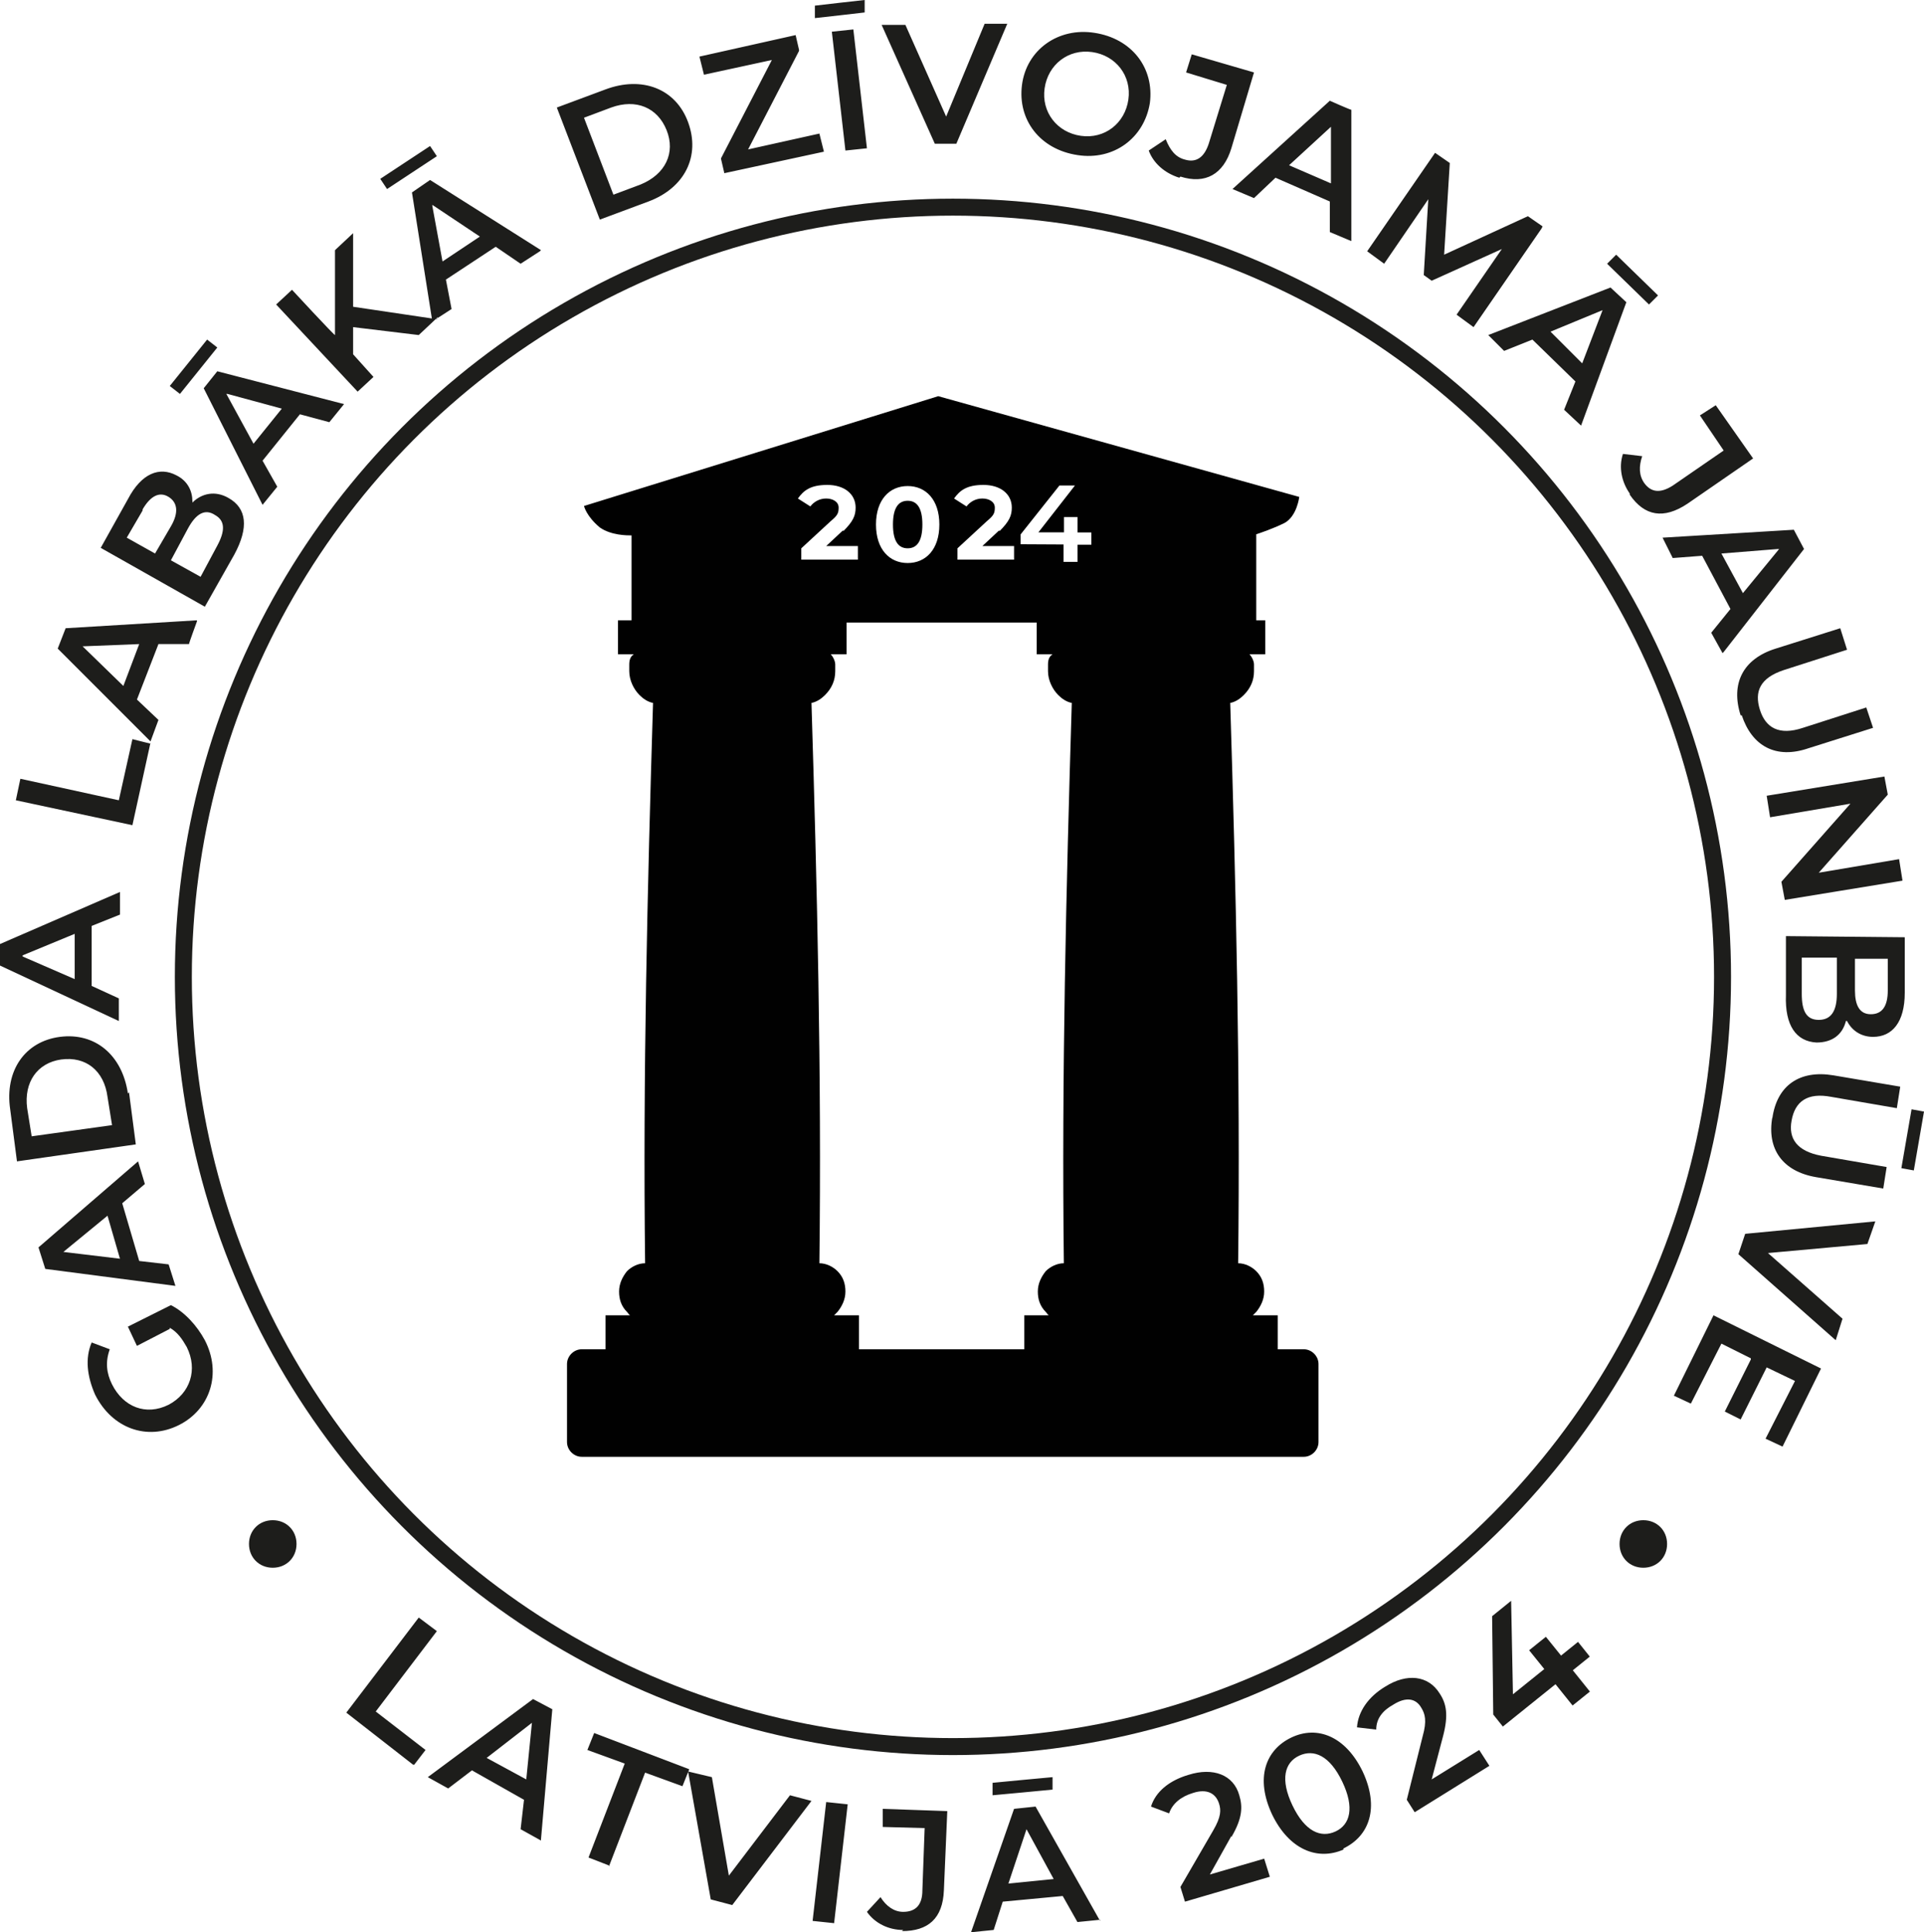
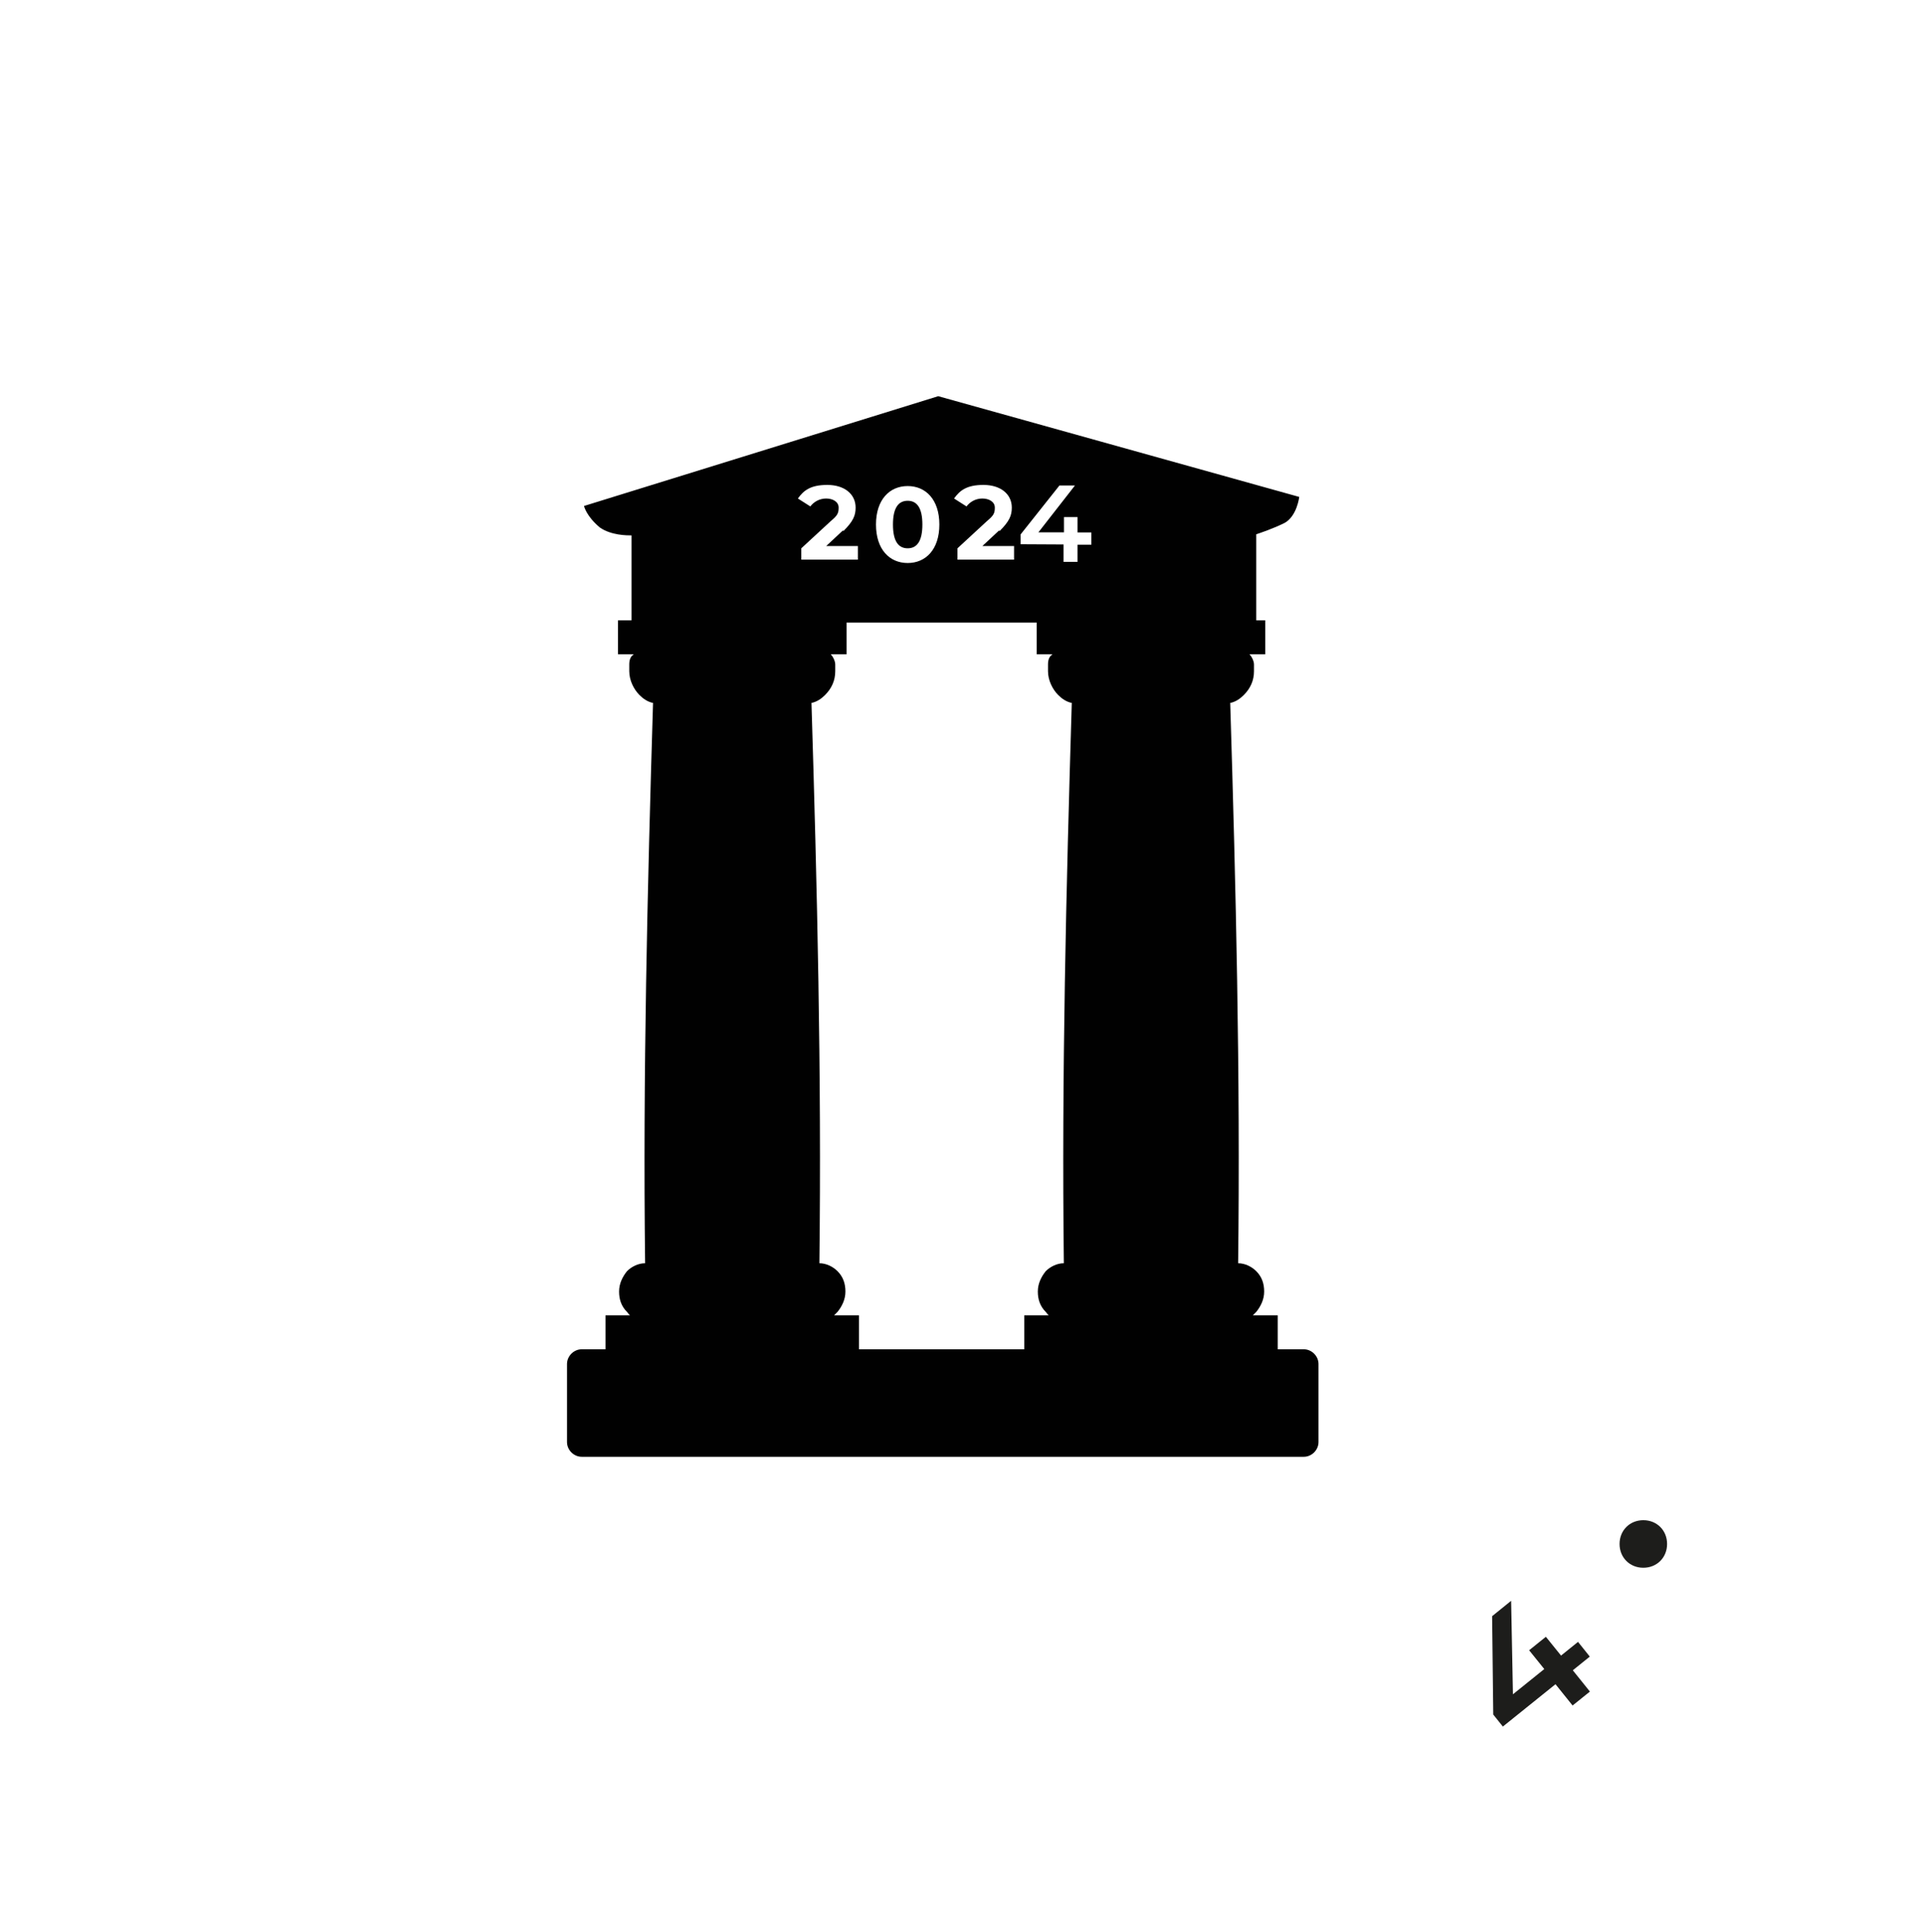
<svg xmlns="http://www.w3.org/2000/svg" id="Layer_1" version="1.1" viewBox="0 0 170 170.7">
  <defs>
    <style>
      .st0 {
        fill: #010101;
      }

      .st1 {
        fill: #1d1d1b;
      }

      .st2 {
        fill: none;
        stroke: #1d1d1b;
        stroke-width: 1.5px;
      }
    </style>
  </defs>
-   <circle class="st2" cx="84.2" cy="86.3" r="68" />
-   <path class="st1" d="M24.1,138.5c1.2,0,2.1-.9,2.1-2.1s-.9-2.1-2.1-2.1-2.1.9-2.1,2.1.9,2.1,2.1,2.1" />
  <path class="st1" d="M145.2,138.5c1.2,0,2.1-.9,2.1-2.1s-.9-2.1-2.1-2.1-2.1.9-2.1,2.1.9,2.1,2.1,2.1" />
-   <path class="st1" d="M154.7,120.1l-2.3,4.6,1.4.7,2.3-4.6,2.5,1.2-2.6,5.1,1.5.7,3.4-6.9-9.5-4.7-3.5,7.1,1.5.7,2.7-5.3,2.6,1.3v.1ZM156.2,110.7l8.8-.8.7-2-11.5,1.1-.6,1.8,8.6,7.6.6-1.9-6.7-5.9.1.1ZM156.6,98.7c-.5,2.8.9,4.8,3.9,5.3l5.9,1,.3-1.9-5.8-1c-2.1-.4-2.9-1.5-2.6-3.1.3-1.7,1.4-2.5,3.5-2.1l5.8,1,.3-1.9-5.9-1c-3-.5-5,.9-5.4,3.8M168,103.2l1.1.2.9-5.2-1.1-.2-.9,5.2ZM159.3,84.6h3v3.2c0,1.5-.5,2.3-1.6,2.3s-1.5-.8-1.5-2.3v-3.2h.1ZM166.8,87.5c0,1.4-.5,2.1-1.5,2.1s-1.4-.8-1.4-2.1v-2.8h2.9v2.8ZM163.2,90.2c.4.8,1.2,1.4,2.3,1.4,1.7,0,2.8-1.3,2.8-3.9v-4.9l-10.5-.1v5.2c-.1,2.7.9,4.1,2.7,4.2,1.4,0,2.3-.7,2.6-1.9M160.7,77.1l6.1-6.9-.3-1.6-10.4,1.7.3,1.9,7.1-1.2-6.1,6.9.3,1.6,10.4-1.7-.3-1.9-7.1,1.2ZM153.9,63.2c.9,2.7,3,3.9,5.9,2.9l5.7-1.8-.6-1.8-5.6,1.8c-2.1.7-3.3,0-3.8-1.6s0-2.8,2.1-3.5l5.6-1.8-.6-1.9-5.7,1.8c-2.9.9-4,3.1-3.1,5.9M157.2,48.5l-3.2,3.9-1.9-3.5,5-.4h.1ZM152.3,57.6l7.1-9.1-.9-1.7-11.6.7.9,1.8,2.6-.2,2.5,4.7-1.7,2.1,1,1.8.1-.1ZM144,43.7c1.3,1.9,3,2.2,5.1.8l5.8-4-3.3-4.7-1.4.9,2.1,3.1-4.5,3.1c-1.1.7-1.9.6-2.5-.2-.5-.7-.5-1.5-.2-2.4l-1.7-.2c-.4,1.2-.1,2.5.6,3.5M141.6,27.4l-1.8,4.7-2.8-2.8,4.6-1.9ZM139.7,37.6l4-10.9-1.4-1.3-10.8,4.2,1.4,1.4,2.5-1,3.8,3.7-1,2.5,1.5,1.4ZM142.8,22.5l-.8.8,3.7,3.6.8-.8-3.7-3.6ZM136.3,20l-1.3-.9-7.4,3.4.5-8.1-1.3-.9-6,8.7,1.5,1.1,3.9-5.7-.4,6.7.7.5,6.2-2.8-4,5.8,1.5,1.1,6-8.7.1-.2ZM117.6,11.2v5l-3.7-1.6s3.7-3.4,3.7-3.4ZM119.4,21.3v-11.6c-.1,0-1.9-.8-1.9-.8l-8.6,7.8,1.9.8,1.9-1.8,4.8,2.1v2.7s1.9.8,1.9.8ZM104.3,15.6c2.2.7,3.8-.2,4.5-2.5l2-6.7-5.5-1.6-.5,1.6,3.6,1.1-1.6,5.2c-.4,1.2-1.1,1.7-2.1,1.4-.8-.2-1.3-.8-1.7-1.8l-1.5,1c.4,1.1,1.4,2,2.7,2.4M95.5,12c-2.1-.3-3.5-2.1-3.2-4.2.3-2.1,2.1-3.5,4.2-3.2s3.5,2.1,3.2,4.2c-.3,2.1-2.1,3.5-4.2,3.2M95.2,13.7c3.2.5,5.9-1.5,6.4-4.6.4-3.1-1.6-5.7-4.9-6.2-3.2-.5-6,1.5-6.4,4.6s1.6,5.7,4.9,6.2M83.6,10.3l-3.6-8.1h-2.1l4.7,10.5h1.9l4.5-10.6h-2s-3.4,8.2-3.4,8.2ZM76.6,13.1l-1.2-10.5-1.9.2,1.2,10.5,1.9-.2ZM76.4,1.1V0C76.3,0,72,.5,72,.5v1.1c.1,0,4.4-.5,4.4-.5ZM70.6,4.4l-.3-1.3-8.5,1.9.4,1.6,6-1.3-4.5,8.7.3,1.3,8.8-1.9-.4-1.6-6.3,1.4,4.5-8.7v-.1ZM51.6,10.4l2.4-.9c2.2-.8,4.1,0,4.9,2,.8,2-.1,3.9-2.3,4.8l-2.4.9s-2.6-6.8-2.6-6.8ZM57.3,17.8c3.2-1.2,4.6-4,3.5-7s-4.1-4.1-7.3-2.9l-4.3,1.6,3.8,9.9s4.3-1.6,4.3-1.6ZM38.2,18.1l4.2,2.8-3.3,2.2-.9-4.9v-.1ZM47.8,22.1l-9.8-6.2-1.6,1.1,1.8,11.4,1.7-1.1-.5-2.6,4.4-2.9,2.2,1.5,1.7-1.1.1-.1ZM33.6,15.8l.6.9,4.4-2.9-.6-.9s-4.4,2.9-4.4,2.9ZM38.6,28.2l-7.4-1.1v-6.5l-1.6,1.5v7.5c-.1,0-3.8-4-3.8-4l-1.4,1.3,7.2,7.7,1.4-1.3-1.8-2v-2.4l5.8.7,1.7-1.6-.1.2ZM20.1,34.8l4.8,1.3-2.5,3.1-2.4-4.4h.1ZM30.4,35.7l-11.2-2.9-1.2,1.5,5.2,10.3,1.3-1.6-1.3-2.3,3.3-4.1,2.6.7s1.3-1.6,1.3-1.6ZM15,34.1l.9.7,3.3-4.1-.9-.7s-3.3,4.1-3.3,4.1ZM17.8,51l-2.7-1.5,1.5-2.8c.7-1.3,1.5-1.8,2.4-1.2.9.5.9,1.4.2,2.7l-1.5,2.8h.1ZM12.6,45c.7-1.2,1.5-1.6,2.3-1.1s.9,1.4.2,2.6l-1.4,2.4-2.5-1.4,1.4-2.4v-.1ZM17,44.3c0-.9-.4-1.8-1.4-2.3-1.5-.8-3.1-.2-4.3,2.1l-2.4,4.3,9.2,5.2,2.6-4.6c1.3-2.4,1.1-4.1-.5-5-1.2-.7-2.4-.4-3.2.4M7.3,57.1l5-.2-1.4,3.7s-3.6-3.5-3.6-3.5ZM17.4,54.8l-11.6.7-.7,1.8,8.2,8.2.7-1.9-1.9-1.8,1.9-4.9h2.7c0-.1.7-2,.7-2v-.1ZM13.3,65.7l-1.6-.4-1.2,5.4-8.7-1.9-.4,1.9,10.3,2.2,1.6-7.3v.1ZM2,84.4l4.6-1.9v4l-4.6-2v-.1ZM10.6,78.8l-10.6,4.6v1.9l10.5,4.9v-2l-2.4-1.1v-5.3l2.5-1v-2.1.1ZM2.8,100.4l-.4-2.5c-.3-2.3.9-4,3-4.3,2.2-.3,3.8,1,4.1,3.3l.4,2.5-7.2,1h.1ZM11.3,96.6c-.5-3.4-2.9-5.4-6-5s-4.9,3-4.4,6.4l.6,4.6,10.5-1.5-.6-4.6-.1.1ZM5.6,110.6l3.9-3.2,1.1,3.8s-5-.6-5-.6ZM12.2,102.6l-8.8,7.6.6,1.9,11.5,1.5-.6-1.9-2.6-.3-1.5-5.1,2-1.7s-.6-2-.6-2ZM15,117.3c.7.4,1.1,1,1.5,1.7,1,2,.3,4.1-1.6,5.1-2,1-4,.2-5-1.8-.5-1-.6-2-.2-3.1l-1.6-.6c-.6,1.4-.4,3,.3,4.6,1.5,3,4.6,4.1,7.4,2.7s3.8-4.6,2.3-7.5c-.7-1.3-1.8-2.5-3-3.1l-3.8,1.9.8,1.7,2.9-1.5v-.1Z" />
-   <path class="st1" d="M127.5,153.4c.5-1.9.3-2.9-.3-3.8-1-1.6-2.9-1.8-4.8-.6-1.5.9-2.4,2.2-2.5,3.6l1.7.2c0-1,.6-1.7,1.5-2.2,1.1-.7,2-.6,2.5.3.3.5.5,1.1.1,2.5l-1.4,5.6.7,1.1,6.6-4.1-.9-1.4-4.2,2.6,1-3.8h0ZM118,161.8c-1.3.6-2.7,0-3.8-2.3-1.1-2.3-.7-3.8.6-4.4,1.3-.6,2.7,0,3.8,2.3s.7,3.8-.6,4.4M118.7,163.3c2.3-1.1,3.2-3.6,1.7-6.8-1.5-3.1-4-4.1-6.3-3s-3.2,3.6-1.7,6.8c1.5,3.1,4,4.1,6.3,3.1M108.8,162.3c1-1.7,1-2.7.7-3.7-.5-1.8-2.3-2.5-4.5-1.8-1.7.5-2.9,1.5-3.3,2.8l1.6.6c.3-.9,1.1-1.5,2.1-1.8,1.2-.4,2,0,2.3.9.2.6.2,1.2-.5,2.4l-2.9,5,.4,1.3,7.5-2.2-.5-1.6-4.8,1.4,1.9-3.4v.1ZM90.7,161.6l2.4,4.4-4,.4,1.6-4.8h0ZM97.2,169.7l-5.7-10.1-1.9.2-3.8,10.9,2-.2.8-2.5,5.3-.5,1.3,2.3,2-.2v.1ZM87.7,157.5v1.1c.1,0,5.3-.5,5.3-.5v-1.1c-.1,0-5.3.5-5.3.5ZM79.7,170.6c2.3,0,3.6-1.1,3.7-3.6l.3-7-5.7-.2v1.6l3.7.1-.2,5.5c0,1.3-.6,1.9-1.7,1.9-.8,0-1.5-.5-2-1.3l-1.2,1.3c.7,1,1.9,1.6,3.2,1.6M73.7,169.9l1.2-10.5-1.9-.2-1.2,10.5,1.9.2ZM64.4,165.7l-1.5-8.7-2.1-.5,2,11.3,1.9.5,7-9.2-1.9-.5-5.4,7.1h0ZM53.8,164.9l3.2-8.3,3.3,1.2.6-1.5-8.4-3.2-.6,1.5,3.3,1.2-3.2,8.3,1.8.7v.1ZM47,152.2l-.5,5-3.5-1.9,4-3.1ZM47.8,162.5l1-11.5-1.7-.9-9.3,6.9,1.8,1,2.1-1.6,4.6,2.6-.3,2.6,1.8,1v-.1ZM36.6,155.9l1-1.3-4.4-3.4,5.4-7.1-1.6-1.2-6.4,8.4,5.9,4.6h.1Z" />
  <path class="st1" d="M139.43,145.05l1.04,1.3-1.5,1.21,1.51,1.88-1.53,1.23-1.51-1.88-4.65,3.74-.85-1.06-.1-8.69,1.68-1.36.16,8.26,2.77-2.23-1.34-1.66,1.48-1.19,1.34,1.66,1.5-1.21Z" />
  <g>
    <path class="st0" d="M80.2,48.44c.8,0,1.3-.6,1.3-2.1s-.5-2.1-1.3-2.1-1.3.6-1.3,2.1.5,2.1,1.3,2.1Z" />
    <path class="st0" d="M115.2,119.2h-2.3v-3h-2.2c.1-.1.2-.2.3-.3.4-.5.7-1.1.7-1.8s-.2-1.3-.7-1.8c-.4-.4-1-.7-1.6-.7.2-16.8-.2-33.2-.7-49.5.5-.1.9-.4,1.2-.7.6-.6.9-1.3.9-2.1v-.6c0-.3-.2-.7-.4-.9h1.4v-3h-.8v-7.6c.3-.1,1.5-.5,2.5-1,1.1-.6,1.3-2.3,1.3-2.3l-31.9-8.9-31.3,9.7s.2.9,1.4,1.9c1,.7,2.4.7,2.8.7v7.5h-1.2v3h1.4c-.3.2-.4.5-.4.9v.6c0,.8.4,1.6.9,2.1.3.3.7.6,1.2.7-.5,16.5-.9,33-.7,49.5-.6,0-1.2.3-1.6.7-.4.5-.7,1.1-.7,1.8s.2,1.3.7,1.8c.1.1.2.3.3.3h-2.2v3h-2.1c-.7,0-1.3.6-1.3,1.3v6.9c0,.7.6,1.3,1.3,1.3h63.8c.7,0,1.3-.6,1.3-1.3v-6.9c0-.7-.6-1.3-1.3-1.3ZM86.9,42.84c1.5,0,2.5.8,2.5,2,0,.7-.2,1.2-1.1,2.1v-.1l-1.5,1.4h2.8v1.2h-5v-1l2.6-2.4c.6-.5.7-.7.7-1.2s-.5-.8-1.1-.8-1.1.3-1.4.7l-1.1-.7c.5-.7,1.1-1.2,2.6-1.2ZM80.2,42.94c1.6,0,2.8,1.2,2.8,3.4s-1.2,3.4-2.8,3.4-2.8-1.2-2.8-3.4,1.2-3.4,2.8-3.4ZM73,44.04c-.6,0-1.1.3-1.4.7l-1.1-.7c.5-.7,1.1-1.2,2.6-1.2s2.5.8,2.5,2c0,.7-.2,1.2-1.1,2.1v-.1l-1.5,1.4h2.8v1.2h-5v-1l2.6-2.4c.6-.5.7-.7.7-1.2s-.5-.8-1.1-.8ZM94,111.6c-.6,0-1.2.3-1.6.7-.4.5-.7,1.1-.7,1.8s.2,1.3.7,1.8c.1.1.2.3.3.3h-2.2v3h-14.6v-3h-2.2c.1-.1.2-.2.3-.3.4-.5.7-1.1.7-1.8s-.2-1.3-.7-1.8c-.4-.4-1-.7-1.6-.7.2-16.8-.2-33.2-.7-49.5.5-.1.9-.4,1.2-.7.6-.6.9-1.3.9-2.1v-.6c0-.3-.2-.7-.4-.9h1.4v-2.8h16.8v2.8h1.4c-.3.2-.4.5-.4.9v.6c0,.8.4,1.6.9,2.1.3.3.7.6,1.2.7-.5,16.5-.9,33-.7,49.5ZM96.43,48.12h-1.22s0,1.52,0,1.52h-1.24s0-1.54,0-1.54l-3.79-.02v-.87s3.43-4.32,3.43-4.32h1.37s-3.23,4.14-3.23,4.14h2.26s0-1.35,0-1.35h1.2s0,1.36,0,1.36h1.22s0,1.06,0,1.06Z" />
  </g>
</svg>